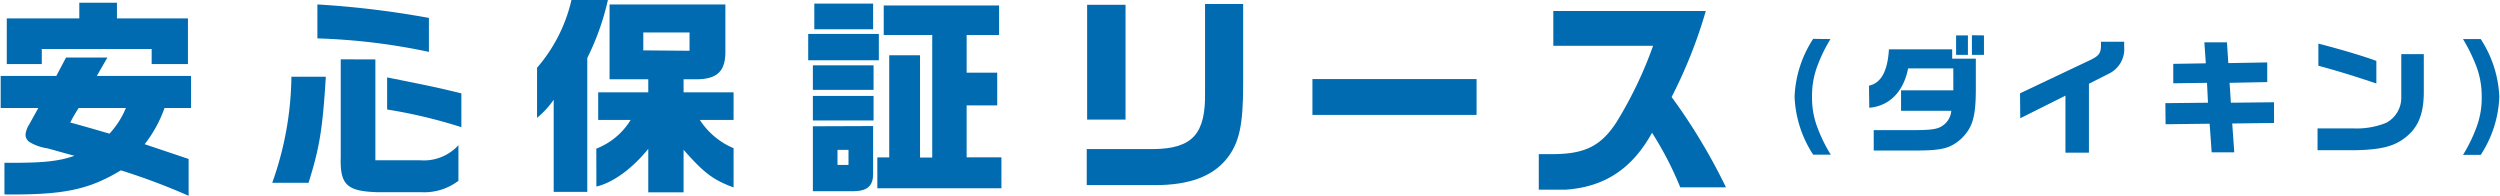
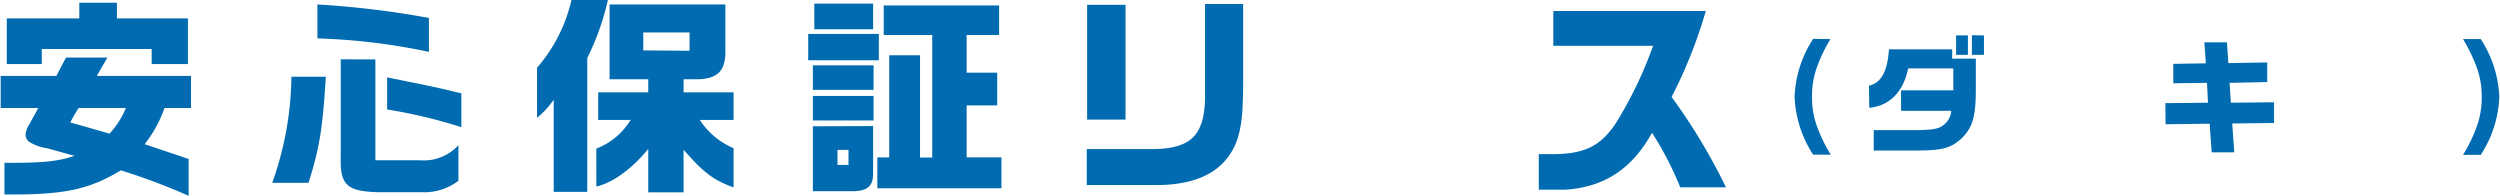
<svg xmlns="http://www.w3.org/2000/svg" viewBox="0 0 331.82 25.98" width="332px">
  <defs>
    <style>.a{fill:#006bb0;}</style>
  </defs>
  <path class="a" d="M0,10.08H7.39L8.68,7.64h5.49l-1.4,2.44H25.28v4.26H21.76a16.89,16.89,0,0,1-2.64,4.81l2,.67,2.44.82,1.4.47V26a86.34,86.34,0,0,0-9-3.38C11.7,25.2,8.34,25.9.5,25.82v-4.2H1.6c4.22,0,6.18-.23,8.2-.93-2.69-.73-3-.84-3.64-1a6.22,6.22,0,0,1-2.35-.84,1.2,1.2,0,0,1-.51-1,3.14,3.14,0,0,1,.48-1.31L5,14.34H0ZM10.44,2.44V.36h5V2.44h9.43V8.51H20.05v-2H5.46v2H.81V2.44Zm-.08,11.9a20.45,20.45,0,0,0-1.12,1.93c2.24.61,3.11.87,5.21,1.48a11.4,11.4,0,0,0,2.18-3.41Z" />
  <path class="a" d="M43.18,10.19c-.42,6.89-.84,9.49-2.3,14.09H36.06a43.06,43.06,0,0,0,2.55-14.09Zm13.69-3.3A82.83,82.83,0,0,0,42.06,5.1V.59A122.68,122.68,0,0,1,56.87,2.38Zm-7.11,1V21.28h5.88a6.2,6.2,0,0,0,5.15-2v4.73a7.51,7.51,0,0,1-5,1.51H49.92c-3.94-.14-4.87-1-4.76-4.64v-13Zm11.42,9a66.75,66.75,0,0,0-9.86-2.35V10.28c6,1.2,6.67,1.34,9.86,2.12Z" />
  <path class="a" d="M80.64,0A33.9,33.9,0,0,1,77.9,7.7V25.48H73.44V13.24a11.65,11.65,0,0,1-2.21,2.41V9A20.89,20.89,0,0,0,75.8,0ZM79.1,19.74a9.27,9.27,0,0,0,4.56-3.81H79.35V12.26H86V10.53H80.86V.59H96.24v6.1c.05,2.69-1,3.81-3.78,3.84H90.69v1.73h6.64v3.67H92.85a9.94,9.94,0,0,0,4.48,3.75v5.21c-2.75-1-4-2-6.64-5v5.65H86V19.77c-2.1,2.6-4.71,4.51-6.89,5Zm12.38-13V4.31H85.34V6.69Z" />
  <path class="a" d="M116.62,4.51V8h-9.38V4.51Zm-8.76,4.17h8.06v3.25h-8.06Zm8.06,4.06V16h-8.06V12.74Zm-.06,4v6.36c0,1.57-.75,2.24-2.49,2.29h-5.51V16.77ZM108.05.48h7.81V3.89h-7.81Zm4.54,21.42v-2h-1.46v2Zm3.83-1H118V7.34h4.09V20.92h1.62V4.65h-6.44V.73h15.32V4.65h-4.31v5h4.06V14h-4.06v6.89h4.62V25H116.42Z" />
  <path class="a" d="M153.05,19.8c5.23-.06,7-2,6.89-7.62V.53H165v10.7c0,5.32-.5,7.78-2.21,9.88-1.88,2.33-5,3.47-9.41,3.47h-9.15V19.8ZM144.28.64h5.1V15.88h-5.1Z" />
-   <path class="a" d="M196,10.5v4.76H174.2V10.5Z" />
  <path class="a" d="M206.19,6.08V1.46h20.25a63.46,63.46,0,0,1-4.54,11.42,77.54,77.54,0,0,1,7.22,12h-6.07a44.36,44.36,0,0,0-3.75-7.25c-2.66,4.82-6.36,7.22-11.51,7.56h-3.53V20.47H206c4.26,0,6.44-1,8.52-4.15a53.51,53.51,0,0,0,4.92-10.24Z" />
  <path class="a" d="M243,5.19A19.88,19.88,0,0,0,241.17,9a11.06,11.06,0,0,0-.62,3.85,11,11,0,0,0,.79,4.28,19.56,19.56,0,0,0,1.7,3.41H240.7a15.13,15.13,0,0,1-2.47-7.69,15.13,15.13,0,0,1,2.47-7.69Z" />
  <path class="a" d="M248.11,11.38c1.61-.35,2.48-1.93,2.65-4.83h8.4V7.79h3.14v4c0,3.82-.45,5.21-2,6.69-1.4,1.21-2.47,1.49-5.78,1.51h-5.78V17.28h5.39c2.3,0,3.14-.15,3.73-.57a2.63,2.63,0,0,0,1.18-2h-6.67V12h6.94V9.08h-6c-.61,3.09-2.47,5-5.16,5.23ZM261.25,4.7V7.29h-1.57V4.7Zm2.13,0V7.29h-1.6V4.68Z" />
-   <path class="a" d="M268.17,12.39,277.44,8c1.23-.59,1.48-.94,1.48-2V5.54H282v.65a3.63,3.63,0,0,1-2.11,3.63l-2.57,1.3v9.15H274.2V12.7l-6,3Z" />
  <path class="a" d="M287.47,13.7l5.66-.06L293,11l-4.48.06V8.48l4.32-.07-.19-2.79h3l.18,2.76L301,8.29V10.9L296,11l.17,2.64,5.73-.06v2.75l-5.55.07.27,3.83h-3l-.27-3.8-5.85.07Z" />
-   <path class="a" d="M321.79,7.19v5.05c0,2.94-.79,4.79-2.55,6.1-1.48,1.14-3.34,1.58-6.91,1.61h-4.65v-2.9h4.7a10.48,10.48,0,0,0,4.42-.74,3.78,3.78,0,0,0,2-3.46V7.19Zm-14-1.4c3,.77,6.2,1.73,7.7,2.3v3c-2.6-.89-5.51-1.78-7.7-2.36Z" />
  <path class="a" d="M329.35,5.19a15.13,15.13,0,0,1,2.47,7.69,15.13,15.13,0,0,1-2.47,7.69H327a20.52,20.52,0,0,0,1.85-3.84,11,11,0,0,0,.63-3.85,11.24,11.24,0,0,0-.79-4.28A23.35,23.35,0,0,0,327,5.19Z" />
</svg>